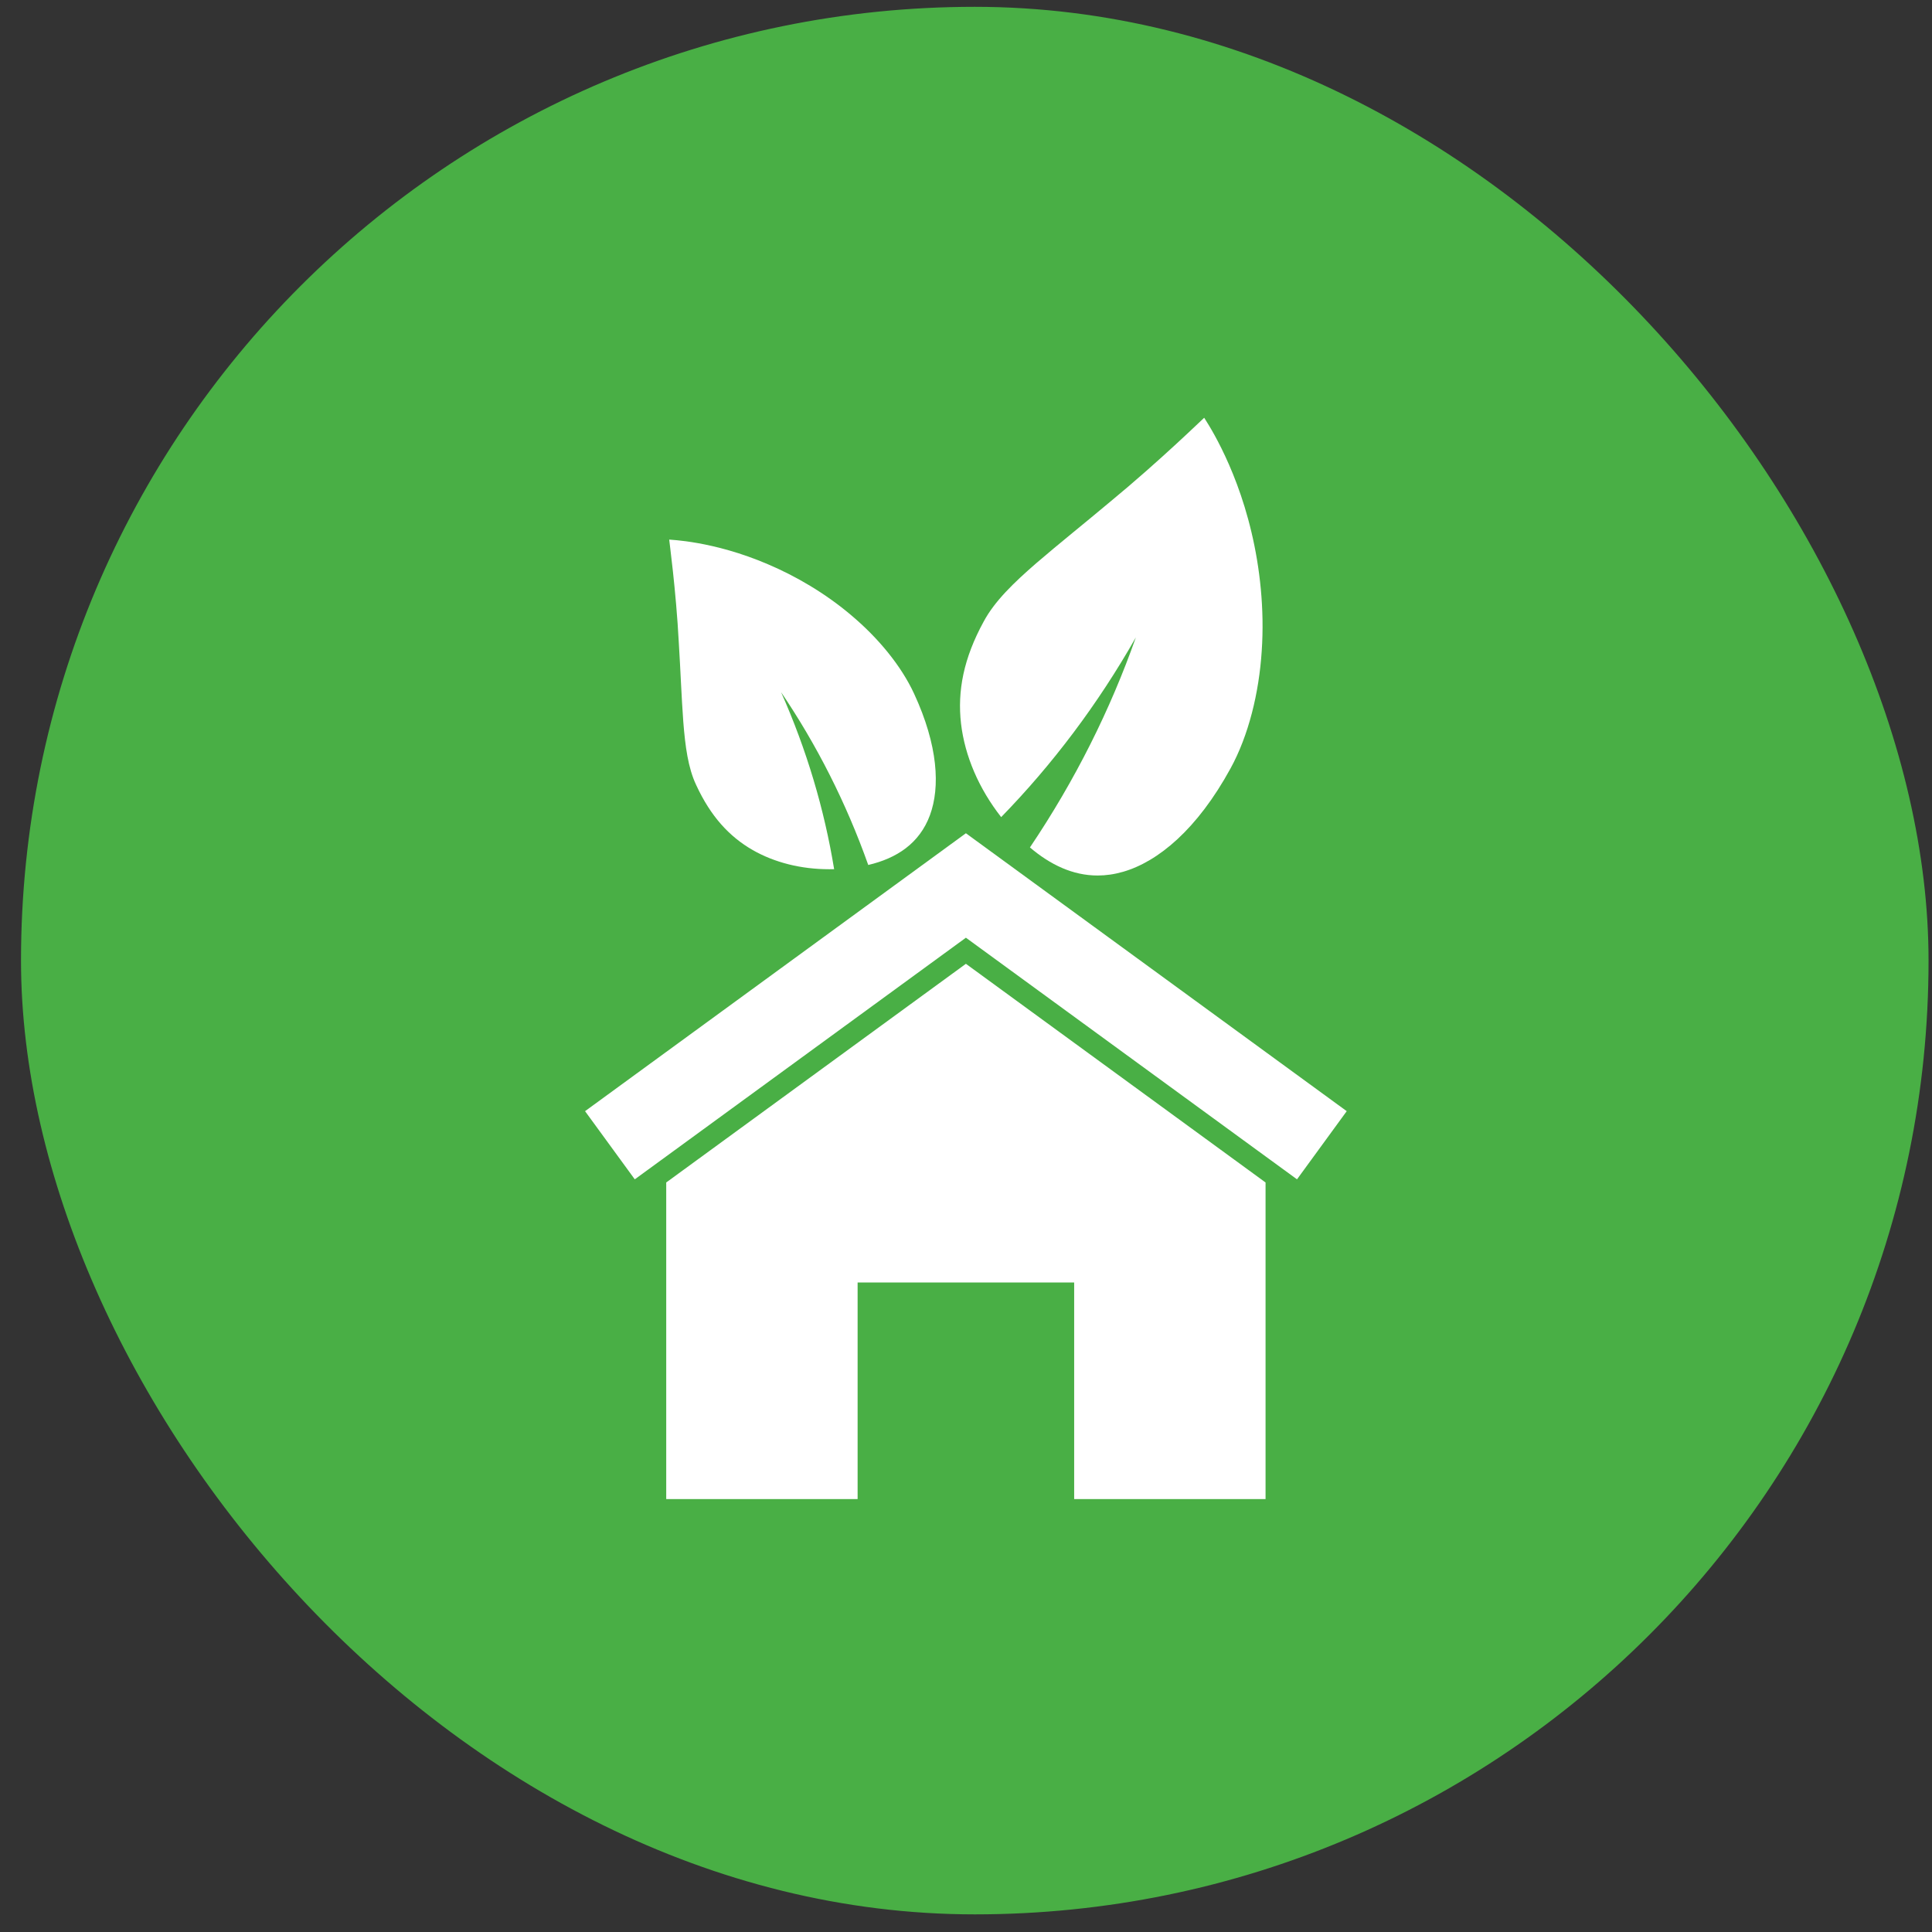
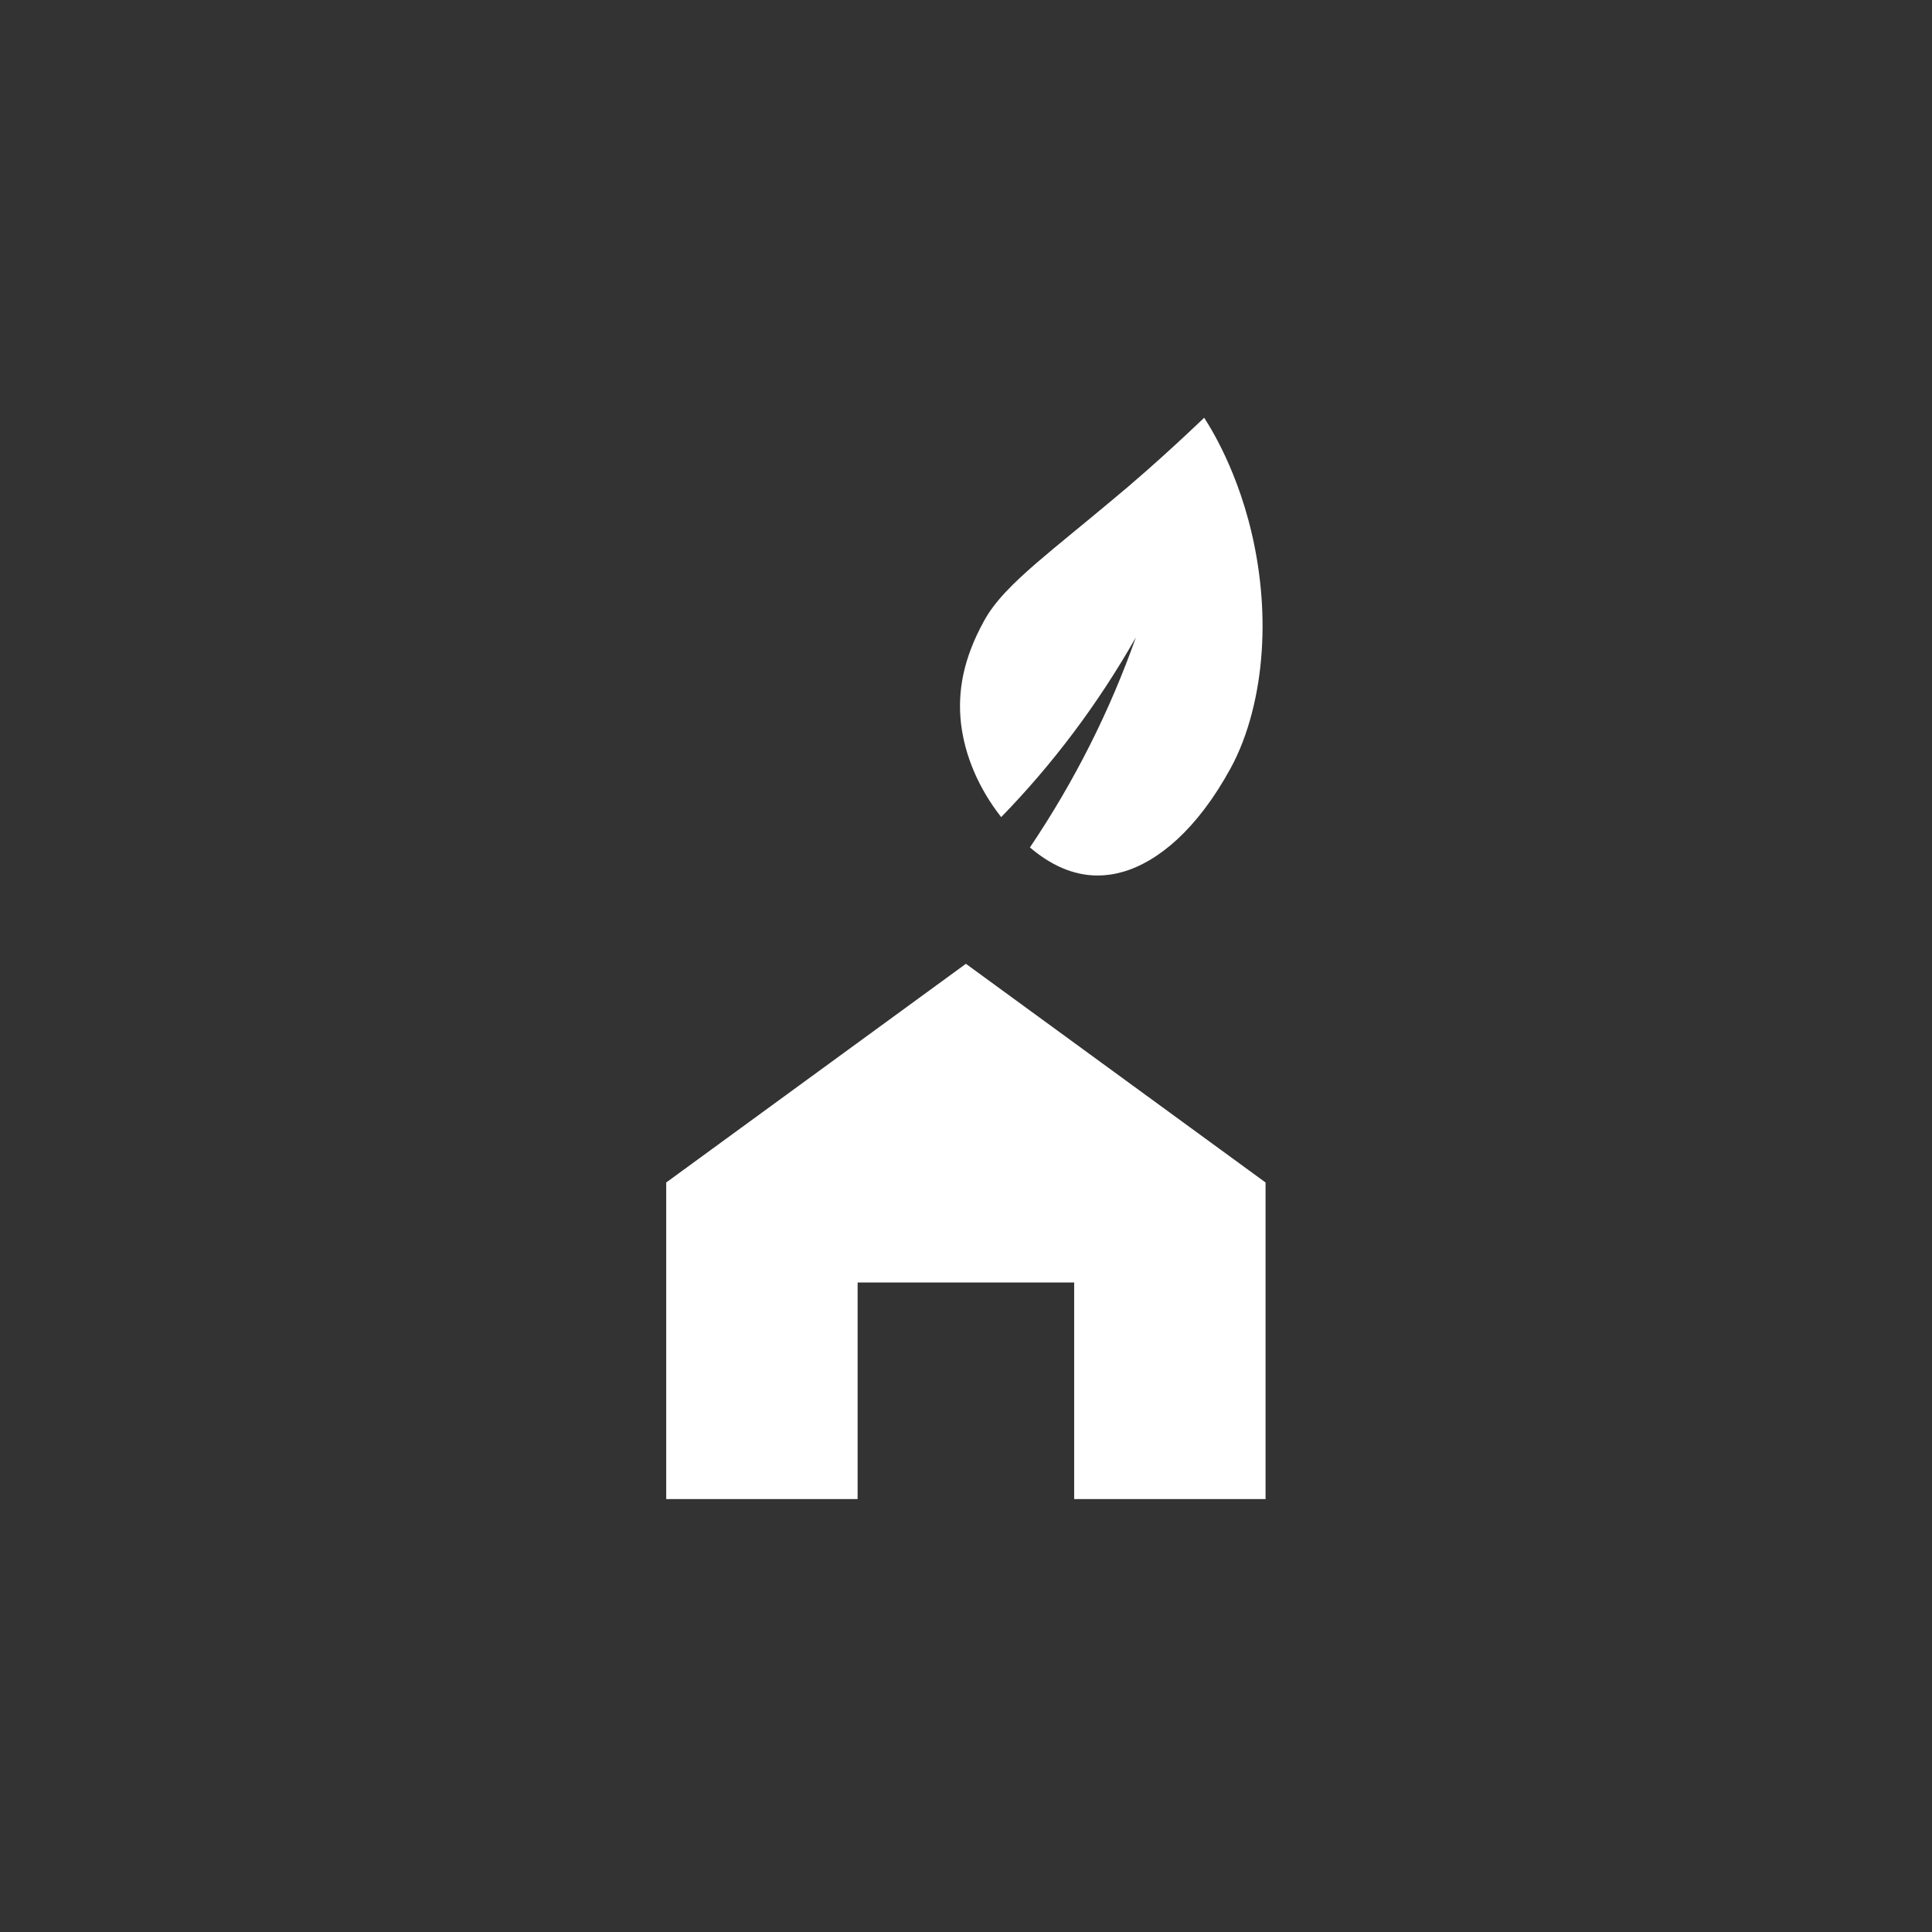
<svg xmlns="http://www.w3.org/2000/svg" width="79" height="79" viewBox="0 0 79 79" fill="none">
  <rect x="0" y="0" width="79" height="79" fill="#333333" stroke="none" />
-   <rect x="0.859" y="0.279" width="78" height="78" rx="39" fill="#49AF45" />
  <path d="M39.496 39.41L27.75 47.981L27.242 48.352V61.297H35.068V52.442H43.923V61.297H51.749V48.352L51.241 47.981L39.496 39.41Z" fill="white" />
-   <path d="M51.749 43.014L45.333 38.332L39.496 34.072L33.658 38.332L27.242 43.014L23.923 45.436L25.956 48.223L27.242 47.285L39.496 38.343L51.749 47.285L53.035 48.223L55.068 45.436L51.749 43.014Z" fill="white" />
  <path d="M42.375 23.027C41.449 23.832 40.672 24.579 40.223 25.416C39.402 26.916 39.143 28.253 39.297 29.592C39.454 30.917 40.024 32.244 40.938 33.412C43.041 31.254 44.898 28.789 46.445 26.064C45.403 29.019 43.961 31.911 42.114 34.652C42.94 35.355 43.862 35.8 44.881 35.8C45.219 35.8 45.567 35.751 45.926 35.647C47.352 35.233 48.951 33.919 50.316 31.422C51.057 30.07 51.481 28.335 51.592 26.62C51.71 24.9 51.515 23.2 51.173 21.764C50.488 18.853 49.228 17.087 49.24 17.082L49.24 17.082C49.229 17.082 47.434 18.839 45.395 20.517C44.375 21.374 43.301 22.23 42.375 23.027Z" fill="white" />
-   <path d="M38.025 33.334C38.448 32.188 38.361 30.488 37.377 28.364C36.844 27.212 35.904 26.083 34.824 25.172C33.743 24.252 32.524 23.55 31.406 23.075C29.146 22.104 27.361 22.075 27.364 22.064C27.358 22.064 27.643 24.114 27.757 26.288C27.825 27.381 27.866 28.51 27.94 29.512C28.02 30.519 28.134 31.398 28.469 32.104C29.059 33.38 29.817 34.206 30.778 34.759C31.679 35.273 32.761 35.543 33.907 35.543C33.974 35.543 34.041 35.542 34.108 35.541C33.708 33.094 32.986 30.66 31.939 28.304C33.385 30.439 34.593 32.807 35.503 35.369C36.659 35.099 37.597 34.493 38.025 33.334Z" fill="white" />
</svg>